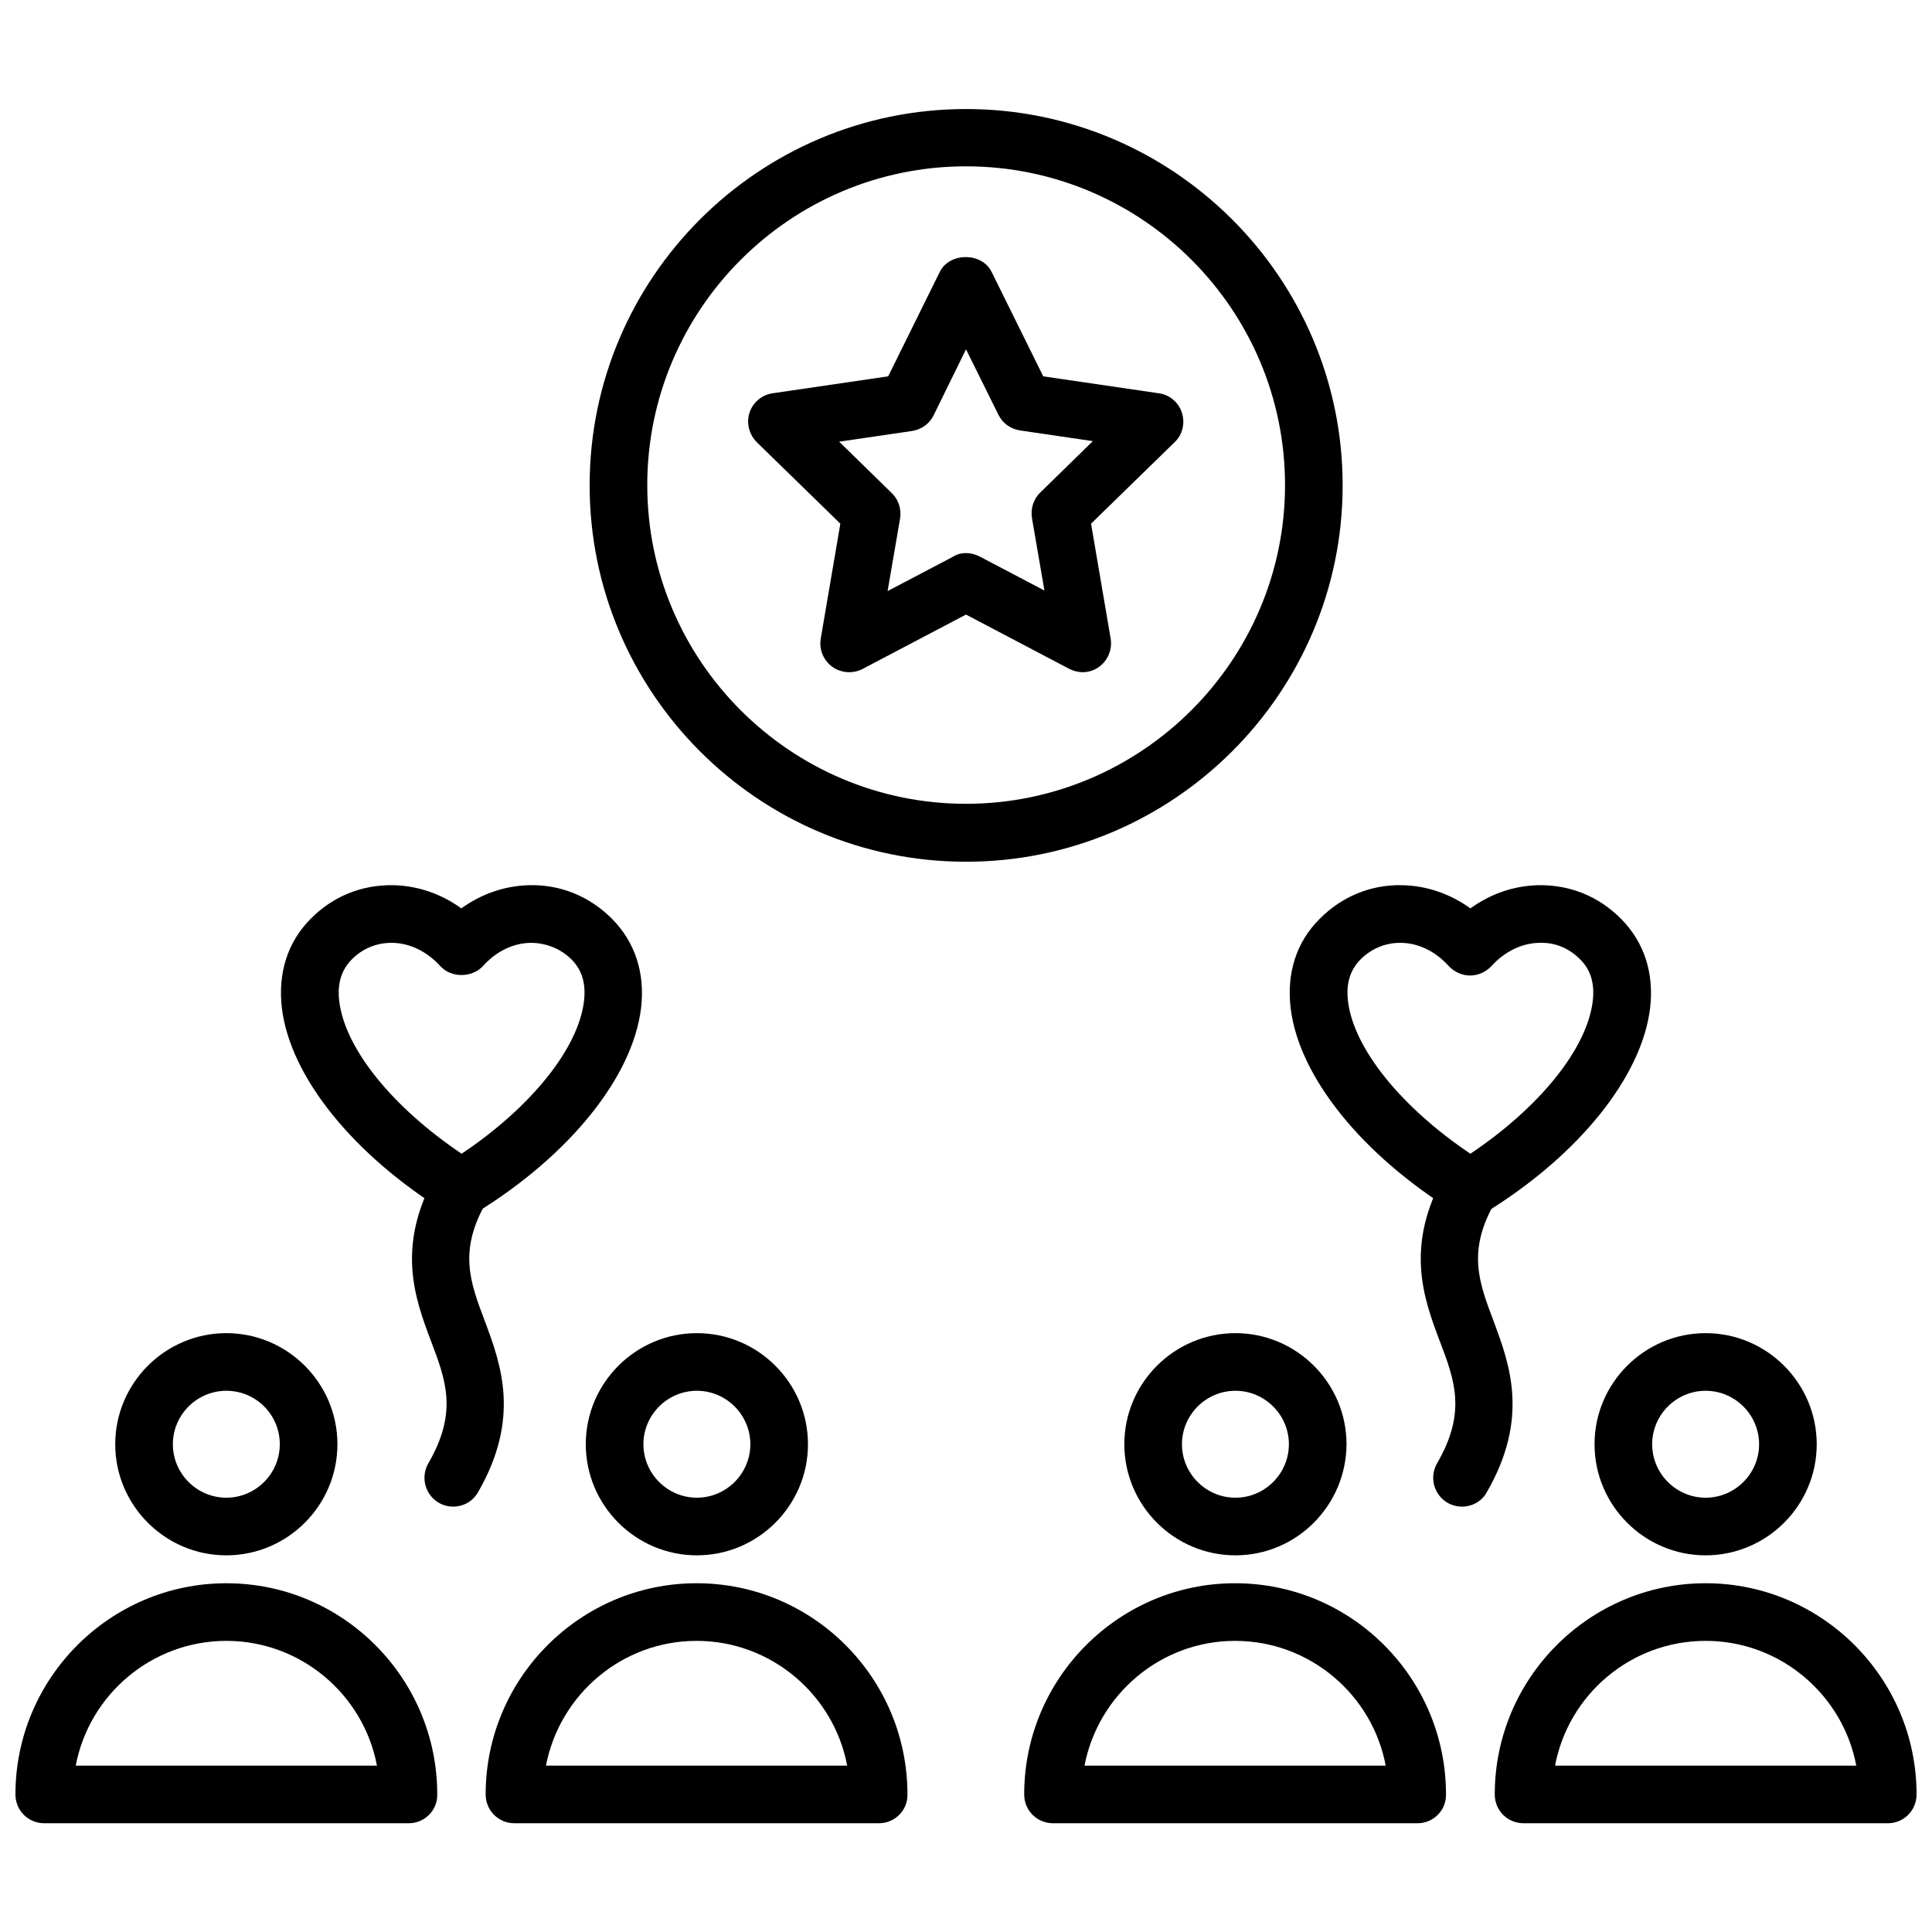
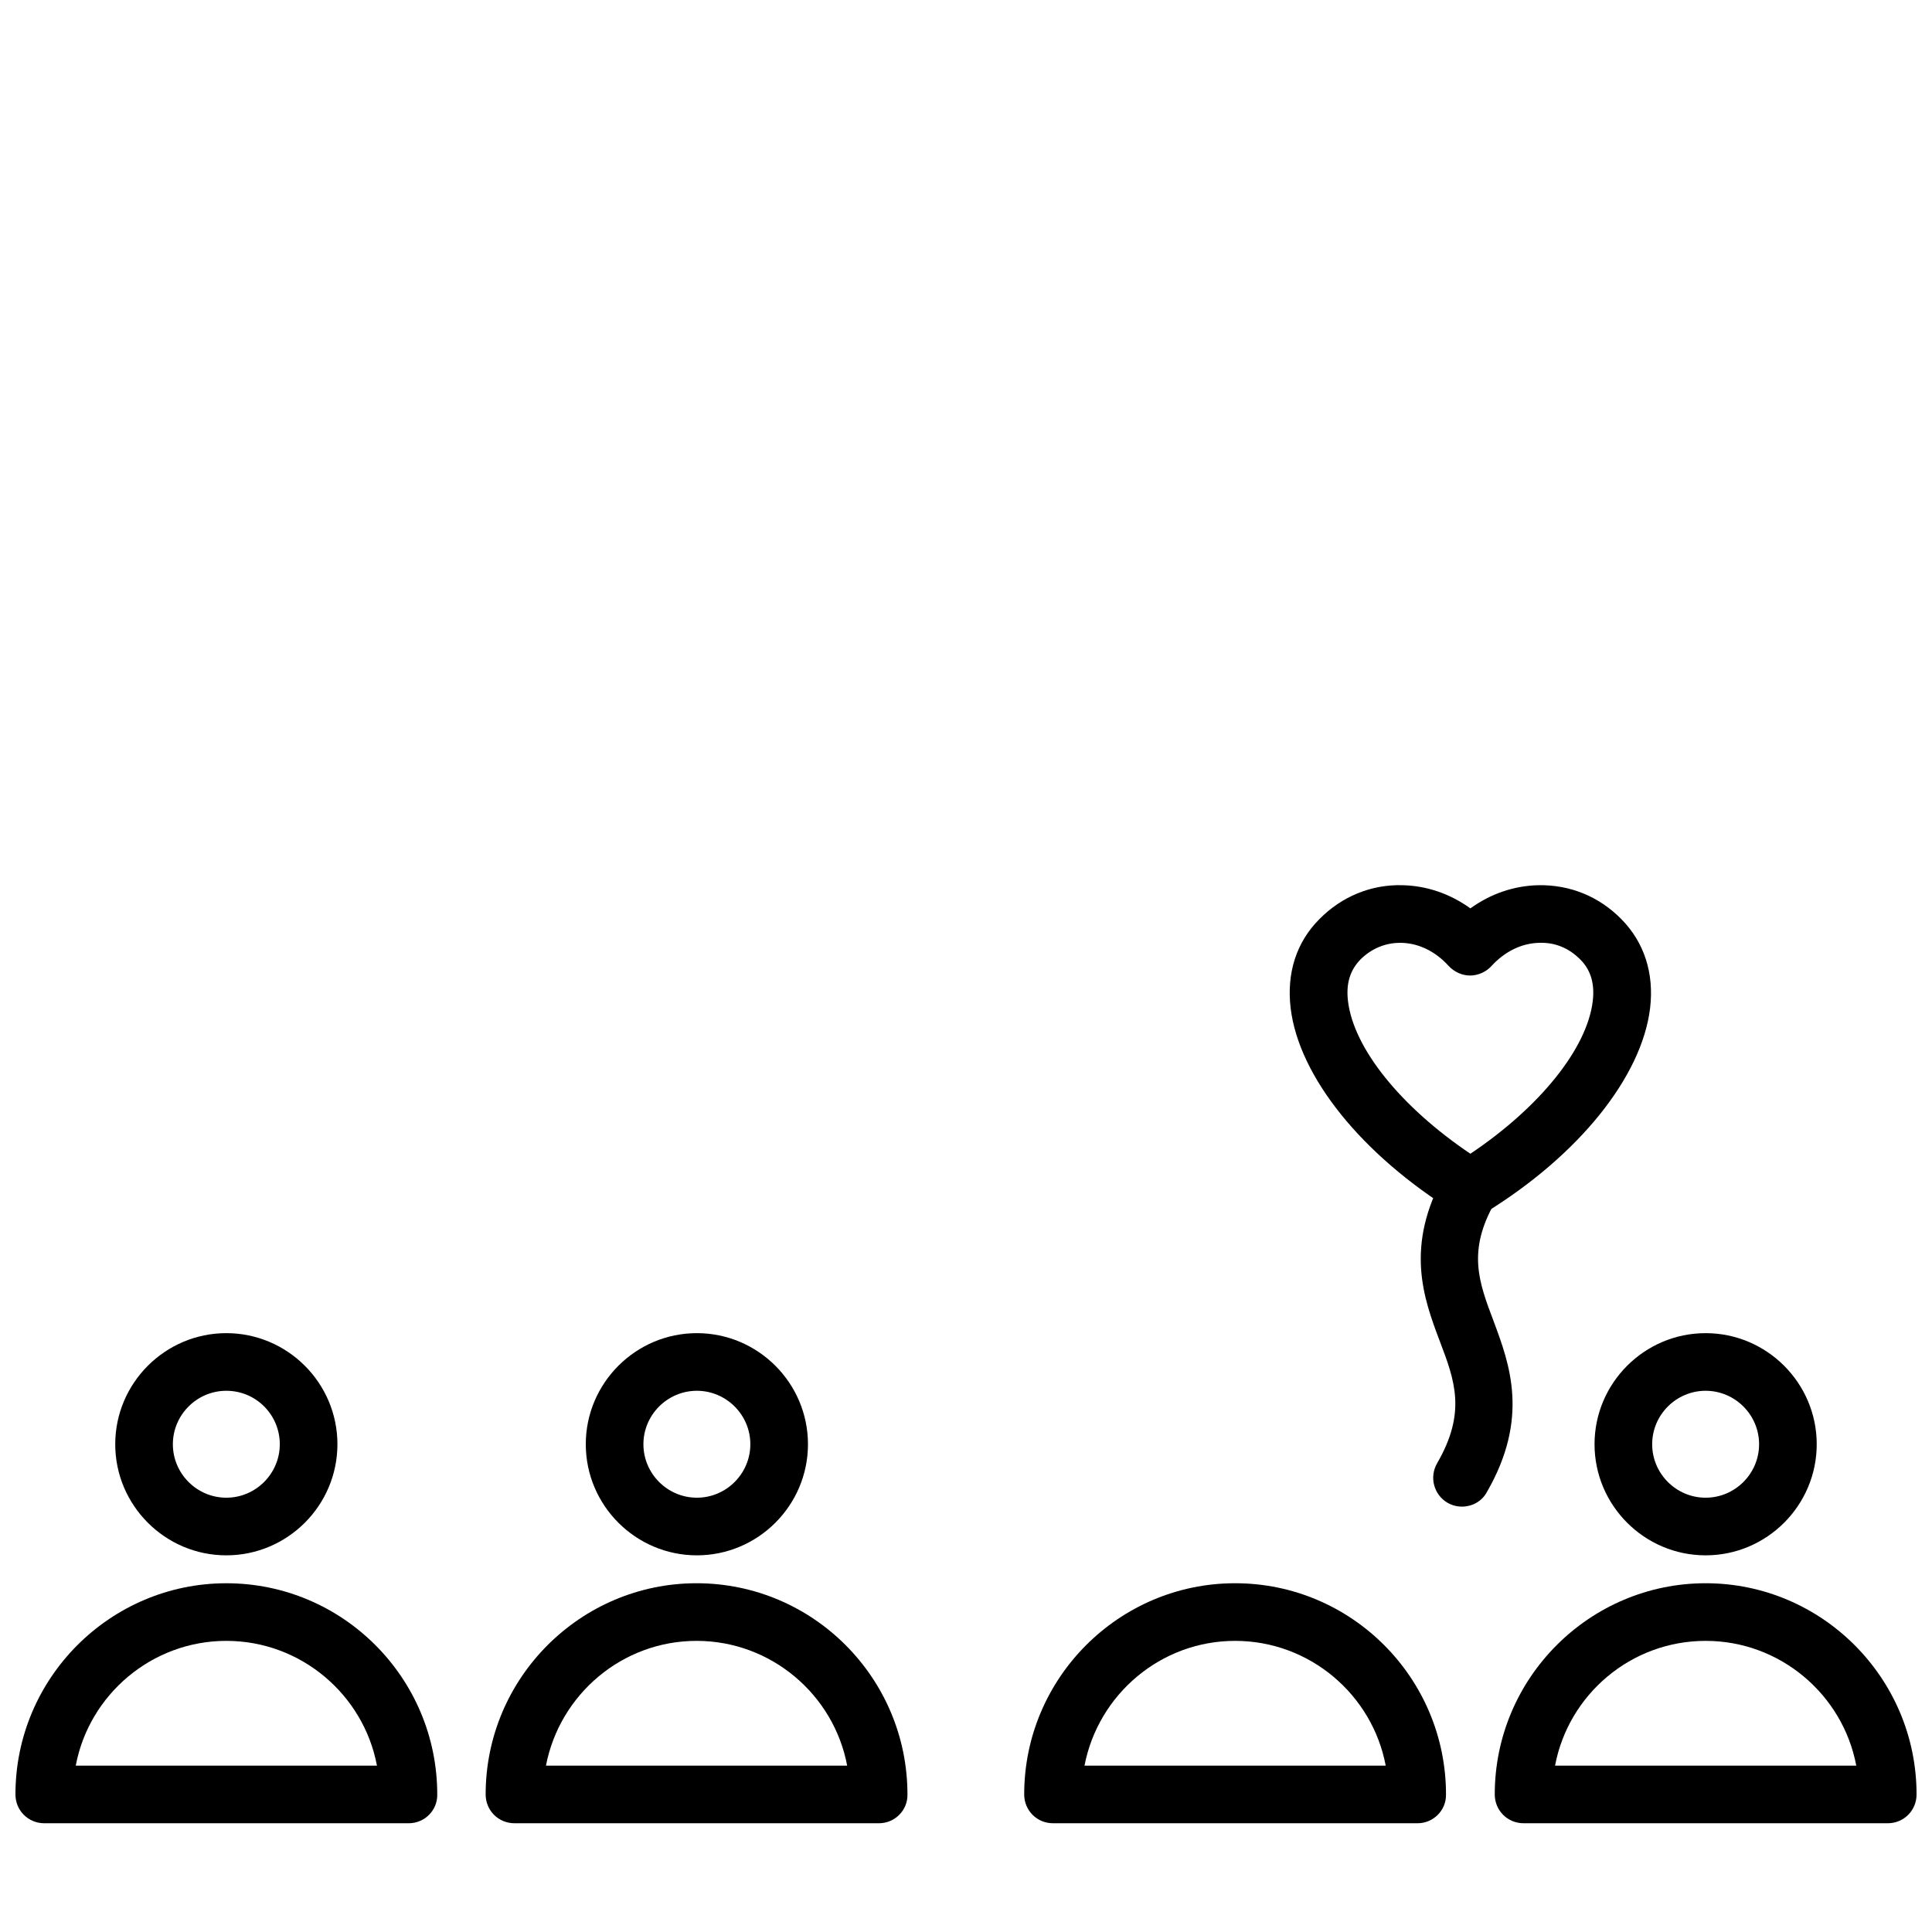
<svg xmlns="http://www.w3.org/2000/svg" width="800px" height="800px" version="1.1" viewBox="144 144 512 512">
  <defs>
    <clipPath id="b">
      <path d="m148.09 563h111.91v65h-111.91z" />
    </clipPath>
    <clipPath id="a">
      <path d="m540 563h111.9v65h-111.9z" />
    </clipPath>
  </defs>
-   <path d="m266.33 466.44c-1.418 0-2.754-0.395-4.016-1.102-24.719-15.273-41.406-35.977-43.609-54.16-1.102-9.289 1.496-17.477 7.559-23.617 5.902-5.984 13.461-9.133 22.043-8.973 6.453 0.156 12.594 2.281 17.949 6.141 5.352-3.856 11.492-5.984 17.949-6.141 8.344-0.234 16.137 2.992 22.043 8.973 6.062 6.141 8.738 14.328 7.637 23.617-2.203 18.184-18.895 38.965-43.609 54.16-1.191 0.789-2.527 1.102-3.945 1.102zm-18.656-72.578c-3.938 0-7.715 1.574-10.469 4.41-2.754 2.832-3.856 6.375-3.305 11.02 1.496 12.594 14.09 28.102 32.434 40.461 18.344-12.281 30.938-27.867 32.434-40.461 0.551-4.644-0.551-8.266-3.305-11.02-2.914-2.914-6.848-4.41-10.863-4.41-4.644 0.078-9.133 2.281-12.594 6.141-2.914 3.148-8.422 3.227-11.336 0-3.543-3.856-8.031-6.062-12.676-6.141h-0.32z" />
  <path d="m203.98 556.18c-16.215 0-29.441-13.227-29.441-29.441 0-16.215 13.227-29.441 29.441-29.441s29.441 13.227 29.441 29.441c0 16.215-13.223 29.441-29.441 29.441zm0-43.609c-7.793 0-14.168 6.375-14.168 14.168s6.375 14.168 14.168 14.168 14.168-6.375 14.168-14.168c0.004-7.793-6.297-14.168-14.168-14.168z" />
  <g clip-path="url(#b)">
    <path d="m252.32 627.18h-96.59c-4.25 0-7.637-3.383-7.637-7.633 0-30.859 25.113-55.969 55.891-55.969 30.859 0 55.891 25.113 55.891 55.969 0.082 4.25-3.383 7.633-7.555 7.633zm-88.246-15.27h79.824c-3.543-18.812-20.152-33.062-39.91-33.062-19.762 0-36.371 14.246-39.914 33.062z" />
  </g>
  <path d="m328.68 556.18c-16.215 0-29.441-13.227-29.441-29.441 0-16.215 13.227-29.441 29.441-29.441 16.215 0 29.441 13.227 29.441 29.441 0 16.215-13.227 29.441-29.441 29.441zm0-43.609c-7.793 0-14.168 6.375-14.168 14.168s6.375 14.168 14.168 14.168c7.793 0 14.168-6.375 14.168-14.168s-6.375-14.168-14.168-14.168z" />
  <path d="m376.93 627.18h-96.59c-4.25 0-7.637-3.387-7.637-7.637 0-30.859 25.113-55.969 55.891-55.969 30.859 0 55.891 25.113 55.891 55.969 0.082 4.254-3.383 7.637-7.555 7.637zm-88.246-15.27h79.824c-3.543-18.812-20.152-33.062-39.91-33.062-19.762 0-36.293 14.246-39.914 33.062z" />
-   <path d="m264.13 543.27c-1.34 0-2.598-0.316-3.856-1.023-3.621-2.125-4.879-6.769-2.754-10.469 7.793-13.461 4.723-21.805 0.707-32.355-4.25-11.258-9.445-25.191 1.418-44.398 2.125-3.699 6.769-4.961 10.391-2.832 3.699 2.125 4.961 6.769 2.832 10.391-7.398 12.91-4.328 21.098-0.395 31.488 4.25 11.414 9.605 25.664-1.812 45.422-1.414 2.438-3.934 3.777-6.531 3.777z" />
  <path d="m533.66 466.44c-1.418 0-2.754-0.395-4.016-1.102-24.719-15.273-41.406-35.977-43.609-54.16-1.102-9.289 1.496-17.477 7.637-23.617 5.902-5.984 13.699-9.211 22.043-8.973 6.453 0.156 12.594 2.281 17.949 6.141 5.352-3.856 11.492-5.984 17.949-6.141 8.5-0.156 16.137 2.992 22.043 8.973 6.062 6.141 8.738 14.328 7.637 23.617-2.203 18.184-18.895 38.965-43.609 54.16-1.266 0.789-2.606 1.102-4.023 1.102zm-18.656-72.578c-3.938 0-7.637 1.574-10.469 4.41-2.754 2.832-3.856 6.375-3.305 11.02 1.496 12.594 14.09 28.102 32.434 40.461 18.344-12.281 30.938-27.867 32.434-40.461 0.551-4.644-0.551-8.266-3.305-11.02-2.914-2.914-6.535-4.566-10.863-4.41-4.644 0.078-9.133 2.281-12.676 6.141-1.418 1.574-3.543 2.519-5.668 2.519s-4.172-0.945-5.668-2.519c-3.465-3.856-7.949-6.062-12.594-6.141h-0.32z" />
-   <path d="m471.4 556.18c-16.215 0-29.441-13.227-29.441-29.441 0-16.215 13.227-29.441 29.441-29.441 16.215 0 29.441 13.227 29.441 29.441-0.078 16.215-13.227 29.441-29.441 29.441zm0-43.609c-7.793 0-14.168 6.375-14.168 14.168s6.375 14.168 14.168 14.168c7.793 0 14.168-6.375 14.168-14.168s-6.375-14.168-14.168-14.168z" />
  <path d="m519.65 627.18h-96.59c-4.25 0-7.637-3.387-7.637-7.637 0-30.859 25.113-55.969 55.891-55.969 30.859 0 55.891 25.113 55.891 55.969 0.082 4.254-3.383 7.637-7.555 7.637zm-88.246-15.27h79.824c-3.543-18.812-20.152-33.062-39.91-33.062-19.762 0-36.293 14.246-39.914 33.062z" />
  <path d="m596.01 556.18c-16.215 0-29.441-13.227-29.441-29.441 0-16.215 13.227-29.441 29.441-29.441 16.215 0 29.441 13.227 29.441 29.441 0 16.215-13.227 29.441-29.441 29.441zm0-43.609c-7.793 0-14.168 6.375-14.168 14.168s6.375 14.168 14.168 14.168 14.168-6.375 14.168-14.168-6.375-14.168-14.168-14.168z" />
  <g clip-path="url(#a)">
    <path d="m644.27 627.18h-96.508c-4.25 0-7.637-3.387-7.637-7.637 0-30.859 25.113-55.969 55.891-55.969 30.781 0 55.891 25.113 55.891 55.969 0 4.254-3.383 7.637-7.637 7.637zm-88.164-15.27h79.824c-3.543-18.812-20.152-33.062-39.91-33.062-19.84 0-36.371 14.246-39.914 33.062z" />
  </g>
  <path d="m531.46 543.27c-1.34 0-2.598-0.316-3.856-1.023-3.621-2.125-4.879-6.769-2.754-10.469 7.793-13.461 4.723-21.805 0.707-32.355-4.25-11.258-9.445-25.191 1.418-44.398 2.125-3.699 6.769-4.961 10.391-2.832 3.621 2.125 4.961 6.769 2.832 10.391-7.398 12.91-4.328 21.098-0.395 31.488 4.25 11.414 9.605 25.664-1.812 45.422-1.336 2.438-3.934 3.777-6.531 3.777z" />
-   <path d="m400 372.37c-55.027 0-99.738-44.793-99.738-99.738 0-55.027 44.793-99.738 99.738-99.738 55.027 0 99.816 44.793 99.816 99.738 0 54.945-44.793 99.738-99.816 99.738zm0-184.29c-46.602 0-84.469 37.941-84.469 84.469 0 46.602 37.941 84.469 84.469 84.469 46.523 0 84.547-37.941 84.547-84.469-0.004-46.602-37.945-84.469-84.547-84.469z" />
-   <path d="m430.94 322.14c-1.18 0-2.441-0.316-3.543-0.867l-27.395-14.406-27.395 14.406c-2.598 1.34-5.668 1.102-8.031-0.551-2.363-1.73-3.543-4.566-3.07-7.477l5.195-30.465-22.121-21.57c-2.047-2.047-2.832-5.039-1.969-7.793 0.867-2.754 3.305-4.801 6.141-5.195l30.621-4.488 13.699-27.711c2.598-5.195 11.098-5.195 13.699 0l13.699 27.711 30.621 4.488c2.914 0.395 5.273 2.441 6.141 5.195 0.867 2.754 0.156 5.824-1.969 7.793l-22.121 21.57 5.195 30.465c0.473 2.832-0.707 5.746-3.07 7.477-1.18 0.867-2.754 1.418-4.328 1.418zm-30.938-31.566c1.258 0 2.441 0.316 3.543 0.867l17.238 9.055-3.305-19.207c-0.395-2.441 0.395-5.039 2.203-6.769l13.934-13.617-19.285-2.832c-2.519-0.395-4.644-1.891-5.746-4.172l-8.582-17.328-8.582 17.477c-1.102 2.281-3.227 3.777-5.746 4.172l-19.285 2.832 13.934 13.617c1.812 1.73 2.598 4.25 2.203 6.769l-3.305 19.207 17.238-9.055c1.102-0.703 2.281-1.016 3.543-1.016z" />
</svg>